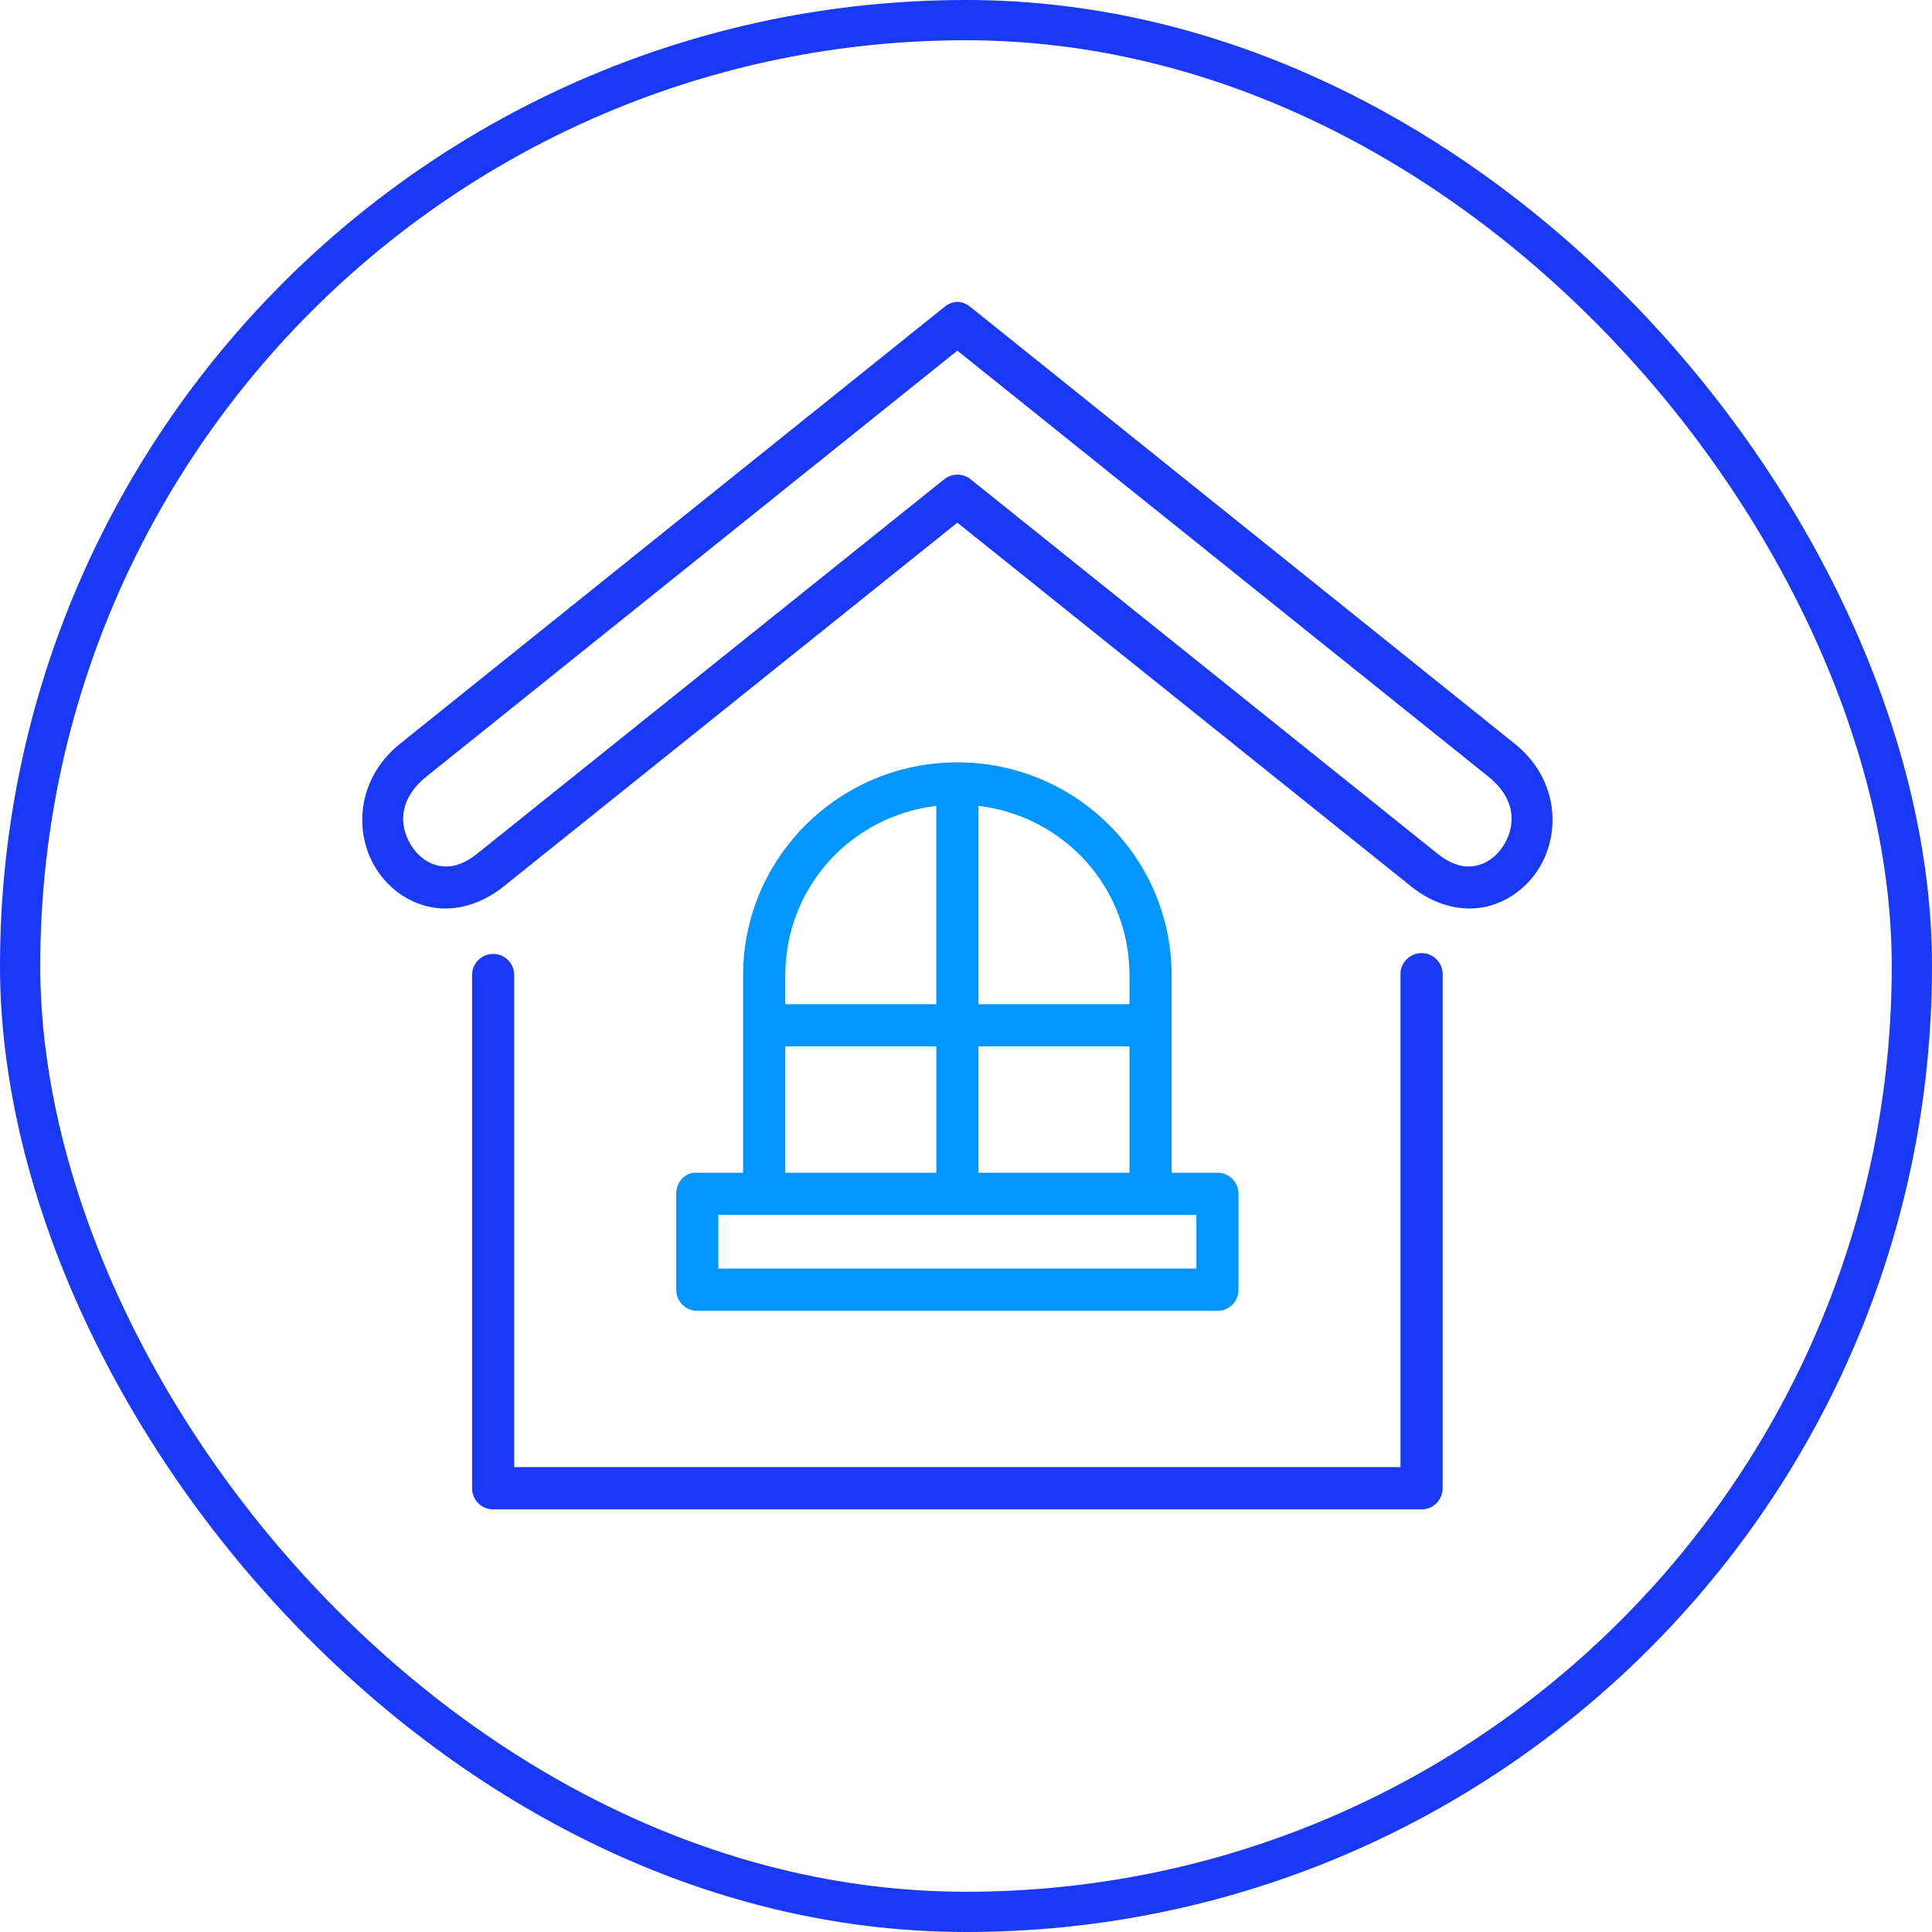
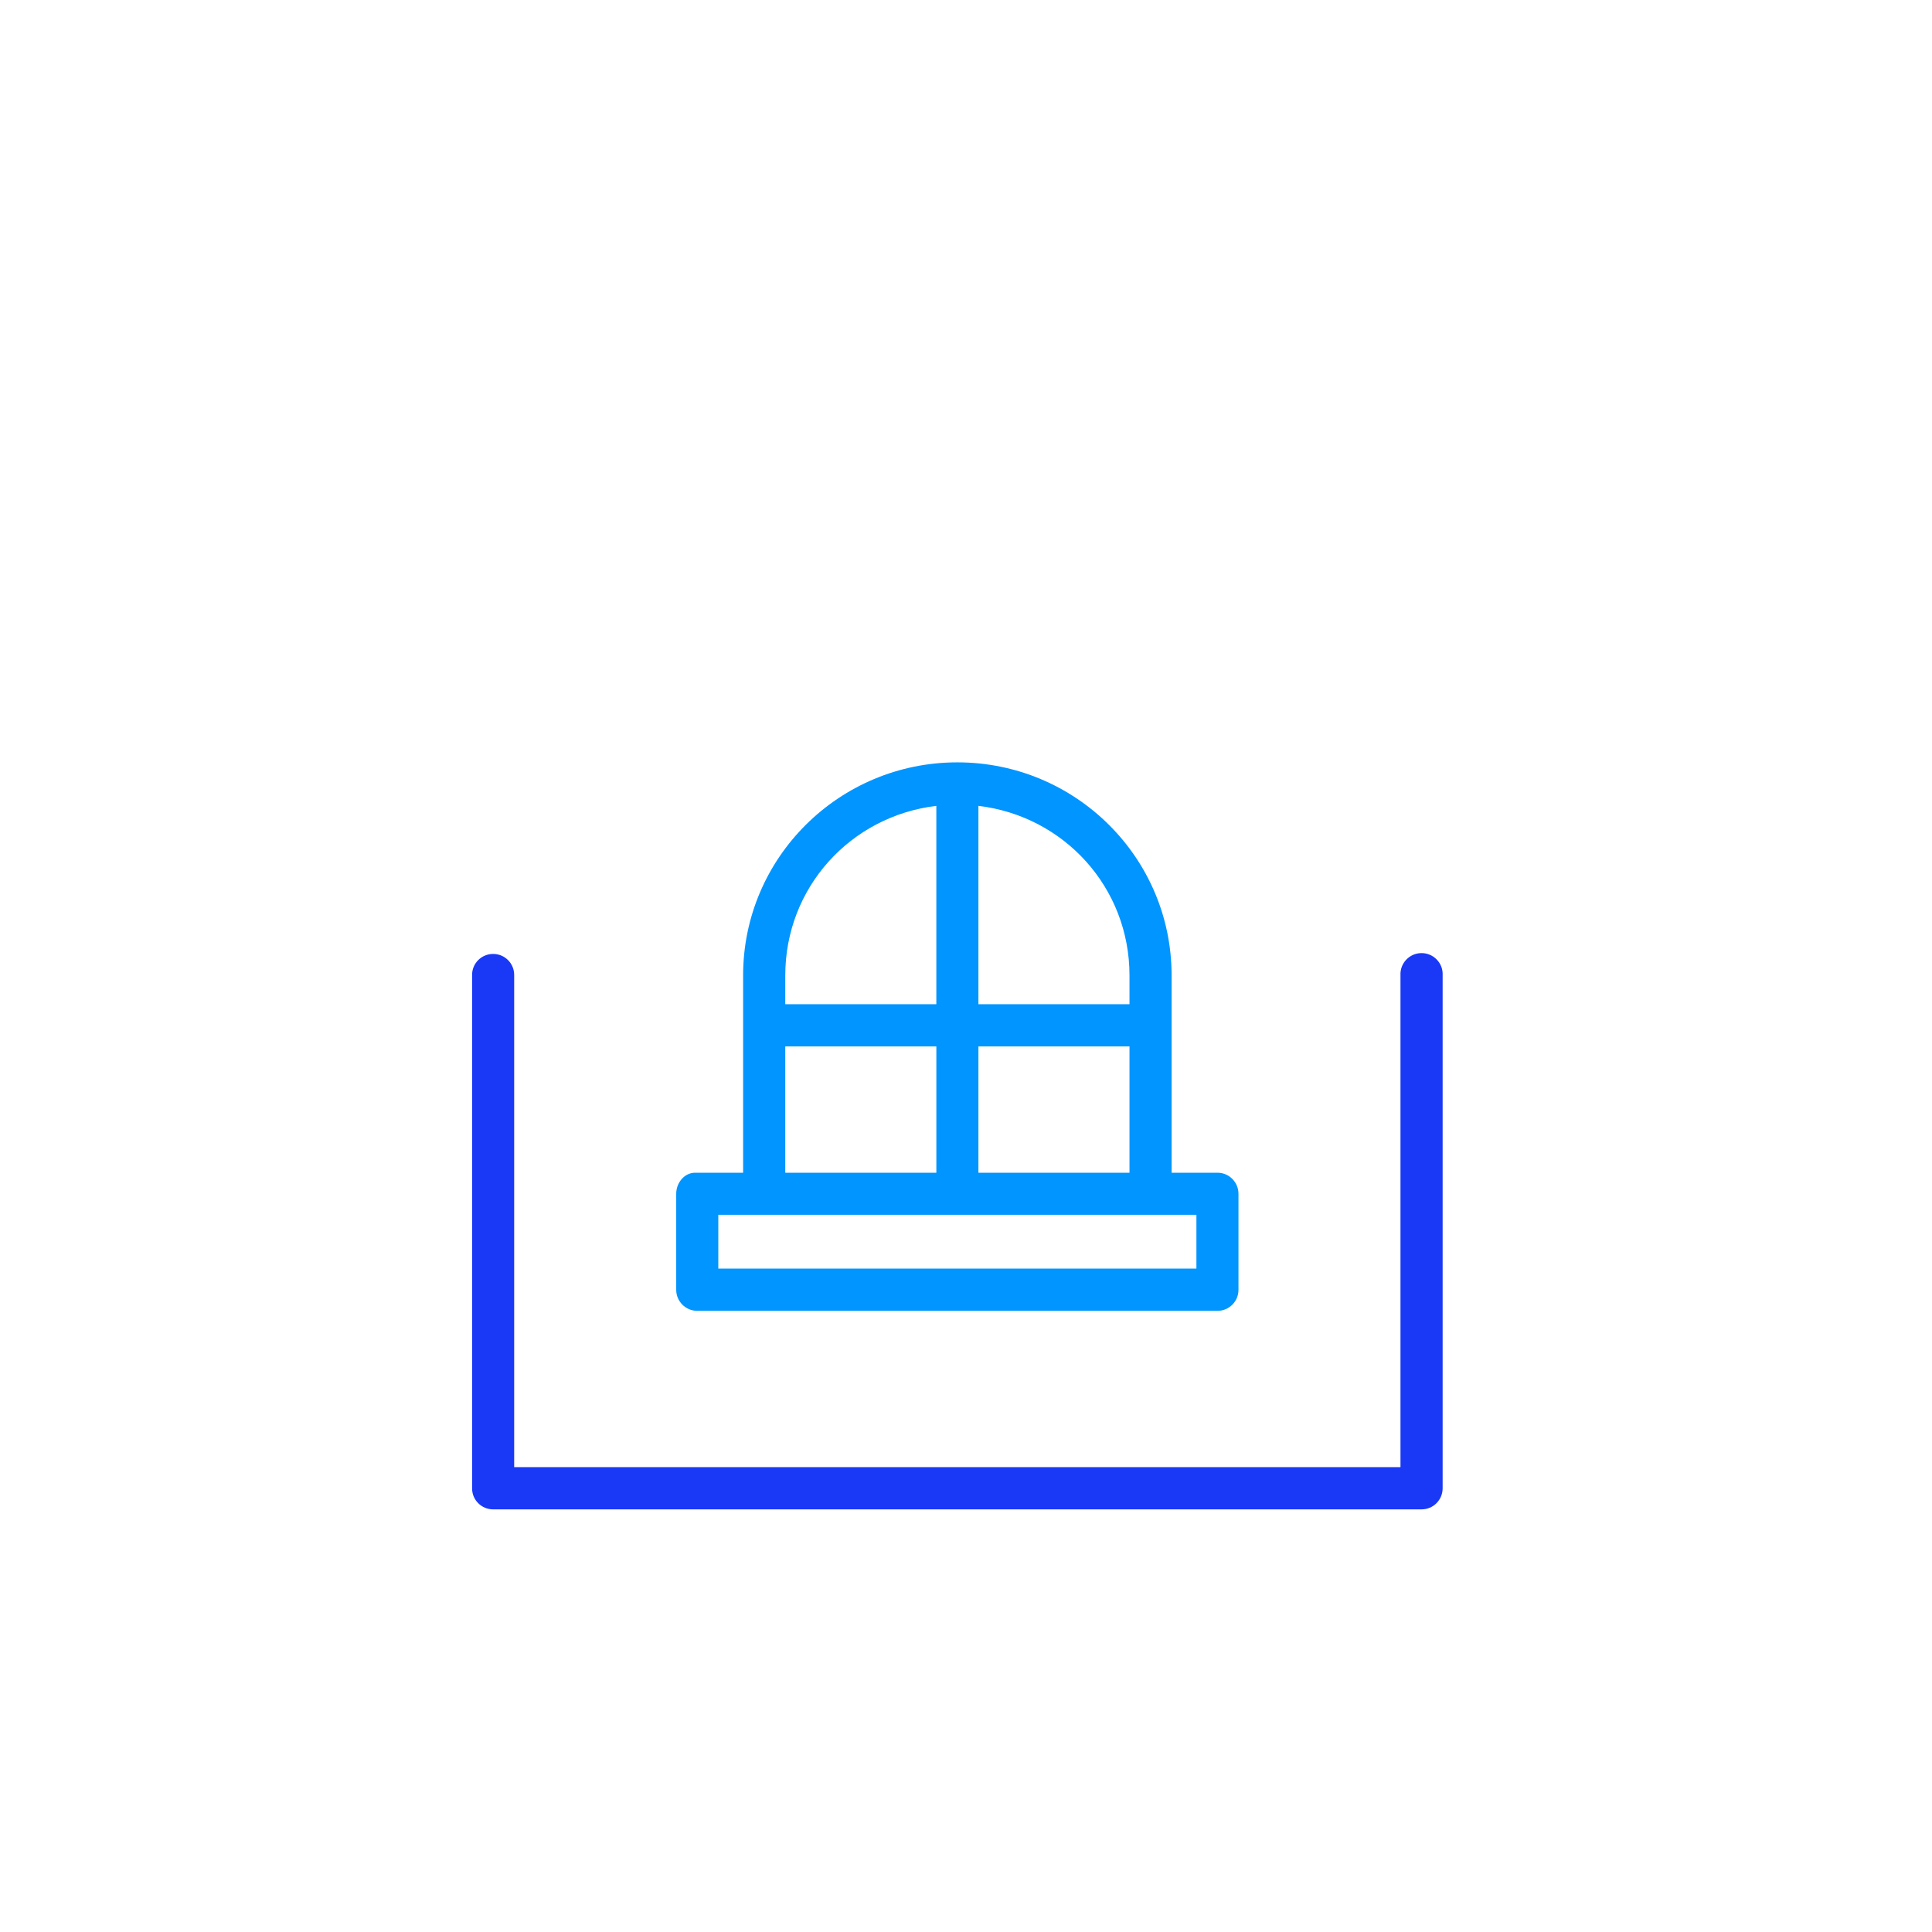
<svg xmlns="http://www.w3.org/2000/svg" width="96" height="96" viewBox="0 0 96 96" fill="none">
-   <rect x="1" y="1" width="94" height="94" rx="47" stroke="#1939F6" stroke-width="2" />
  <path d="M24.493 47.401C23.916 47.404 23.449 47.879 23.458 48.456V73.949C23.453 74.53 23.924 75 24.505 75H70.637C71.219 75 71.684 74.53 71.684 73.949V48.457C71.714 47.858 71.234 47.359 70.637 47.359C70.039 47.359 69.561 47.858 69.589 48.457V72.902H25.549V48.457C25.557 47.871 25.079 47.393 24.493 47.401Z" fill="#1939F6" />
-   <path d="M47.57 17.423L73.946 38.582C75.44 39.778 75.299 41.18 74.626 42.137C74.289 42.616 73.81 42.937 73.289 43.028C72.775 43.115 72.173 43.012 71.438 42.426L48.226 23.813C47.843 23.508 47.298 23.508 46.919 23.813L23.702 42.426C22.967 43.011 22.37 43.115 21.851 43.028C21.331 42.937 20.851 42.616 20.517 42.137C19.846 41.181 19.705 39.778 21.194 38.582L47.57 17.423ZM46.919 15.258L19.887 36.949C17.639 38.751 17.56 41.568 18.807 43.343C19.429 44.23 20.37 44.896 21.5 45.091C22.631 45.281 23.895 44.951 25.014 44.056L47.57 25.971L70.131 44.056C71.248 44.951 72.515 45.281 73.646 45.091C74.772 44.897 75.715 44.23 76.338 43.343C77.583 41.569 77.506 38.752 75.257 36.949L48.226 15.258C47.756 14.884 47.306 14.945 46.919 15.258Z" fill="#1939F6" />
  <path fill-rule="evenodd" clip-rule="evenodd" d="M35.692 60.363H59.449V63.036H35.692V60.363ZM48.617 51.995H56.124V58.272H48.617V51.995ZM39.02 51.995H46.527V58.272H39.02V51.995ZM48.617 40.043C52.874 40.55 56.124 44.101 56.124 48.468V49.9H48.617V40.043ZM46.526 40.043V49.9H39.02V48.468C39.02 44.101 42.269 40.55 46.526 40.043ZM47.57 37.881C41.698 37.881 36.925 42.616 36.925 48.468V58.272H34.541C34.001 58.272 33.597 58.78 33.601 59.321V64.083C33.596 64.661 34.066 65.135 34.648 65.135H60.496C61.077 65.135 61.544 64.661 61.539 64.083V59.321C61.539 58.743 61.074 58.272 60.496 58.272H58.216V48.468C58.216 42.615 53.448 37.881 47.57 37.881Z" fill="#0095FF" />
</svg>